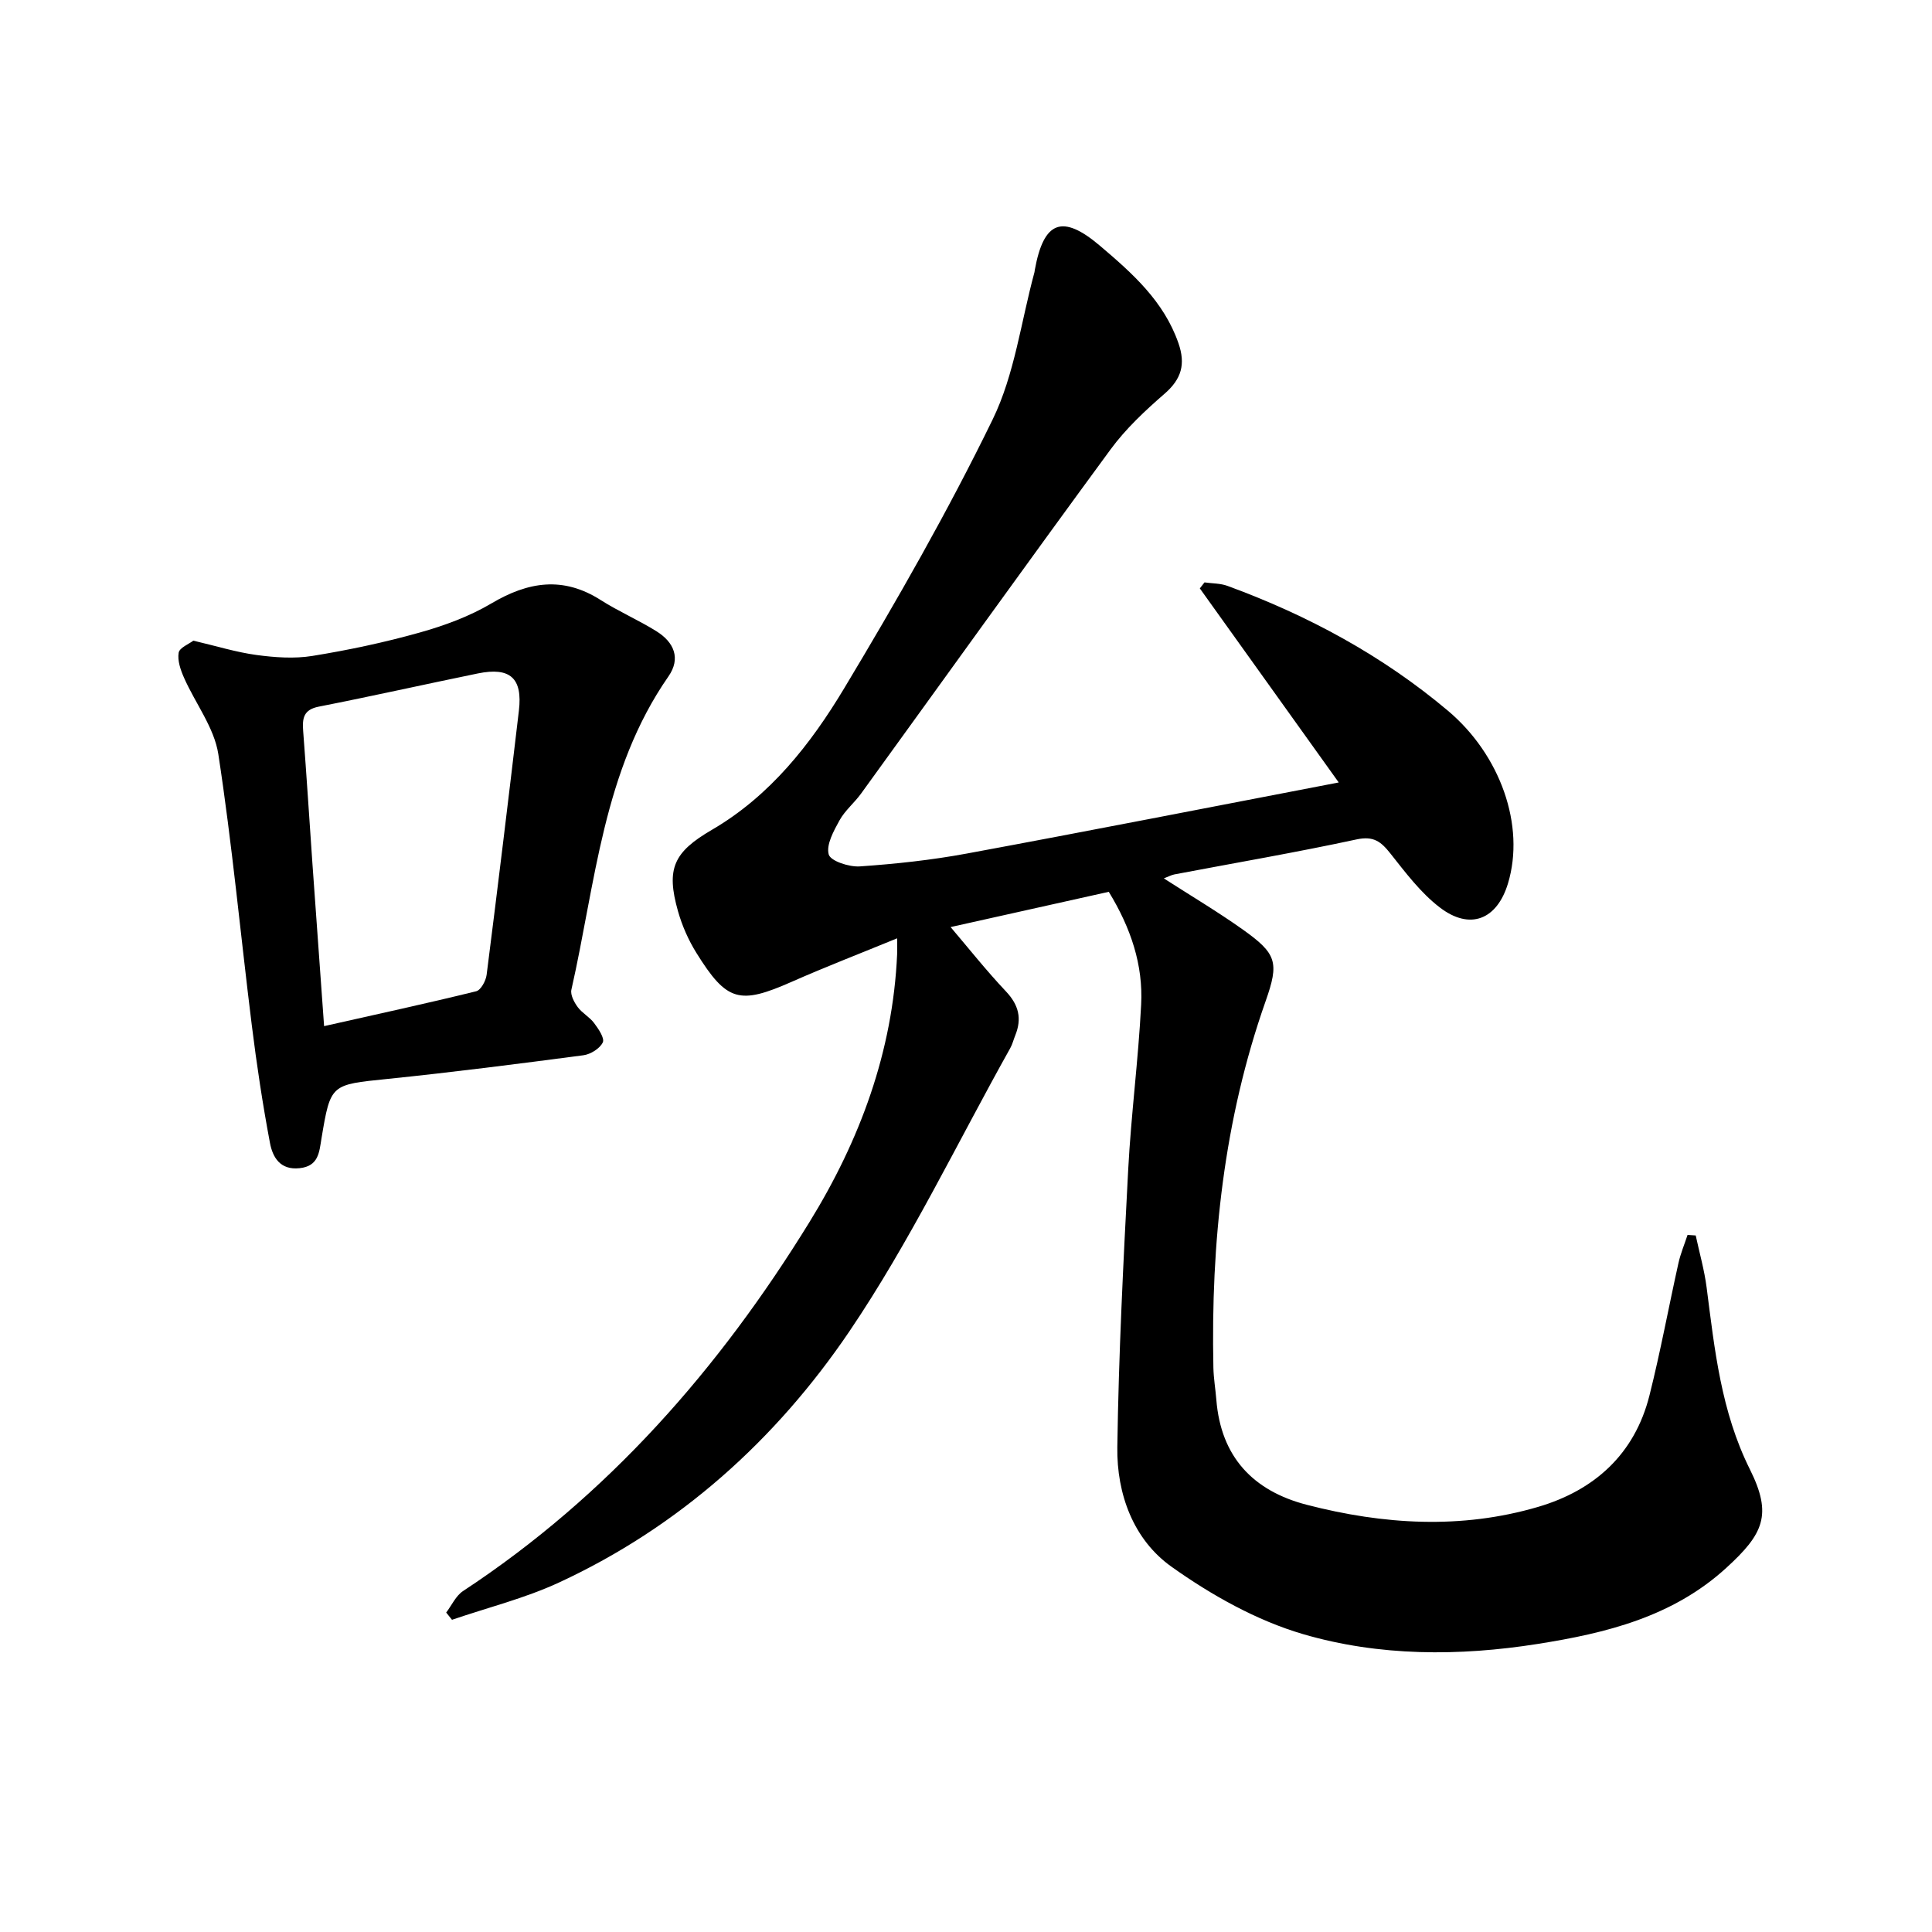
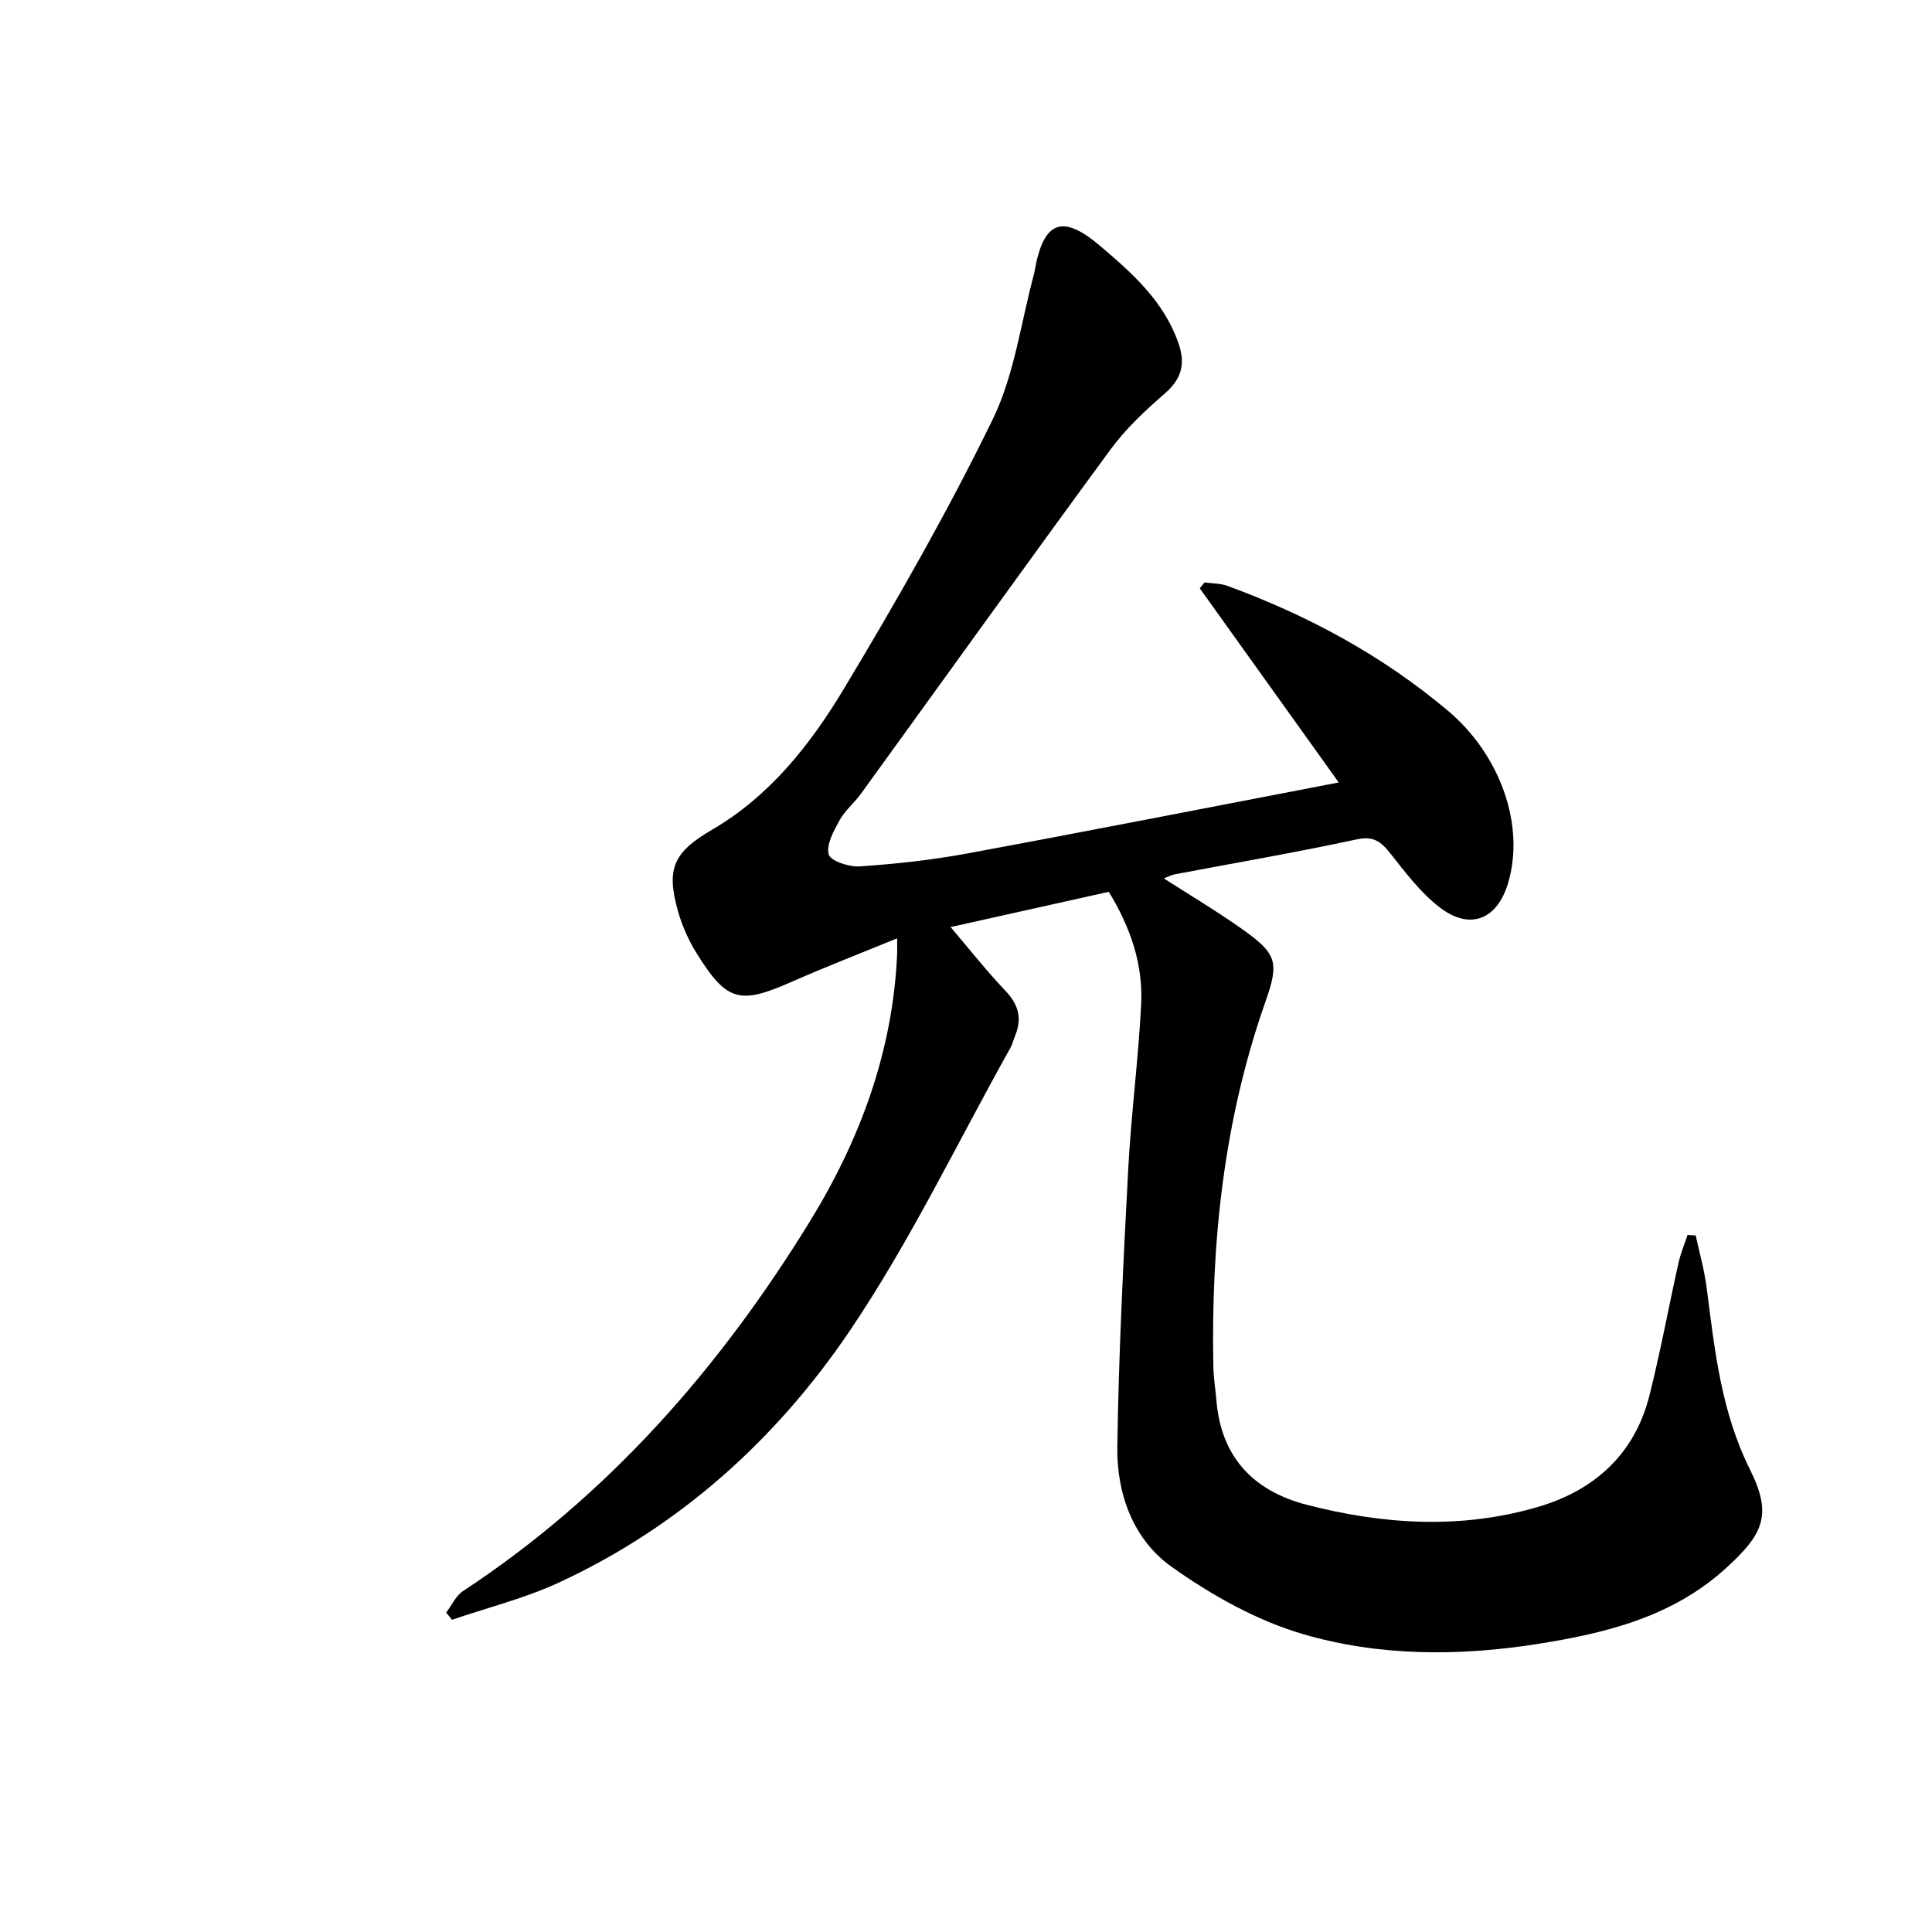
<svg xmlns="http://www.w3.org/2000/svg" enable-background="new 0 0 400 400" viewBox="0 0 400 400">
  <path d="m229.56 184.64c-11.28 2.51-22.61 5.04-32.75 7.3 3.71 4.36 7.41 9.03 11.48 13.34 2.64 2.8 3.31 5.62 1.91 9.08-.36.88-.58 1.83-1.04 2.65-10.99 19.63-20.75 40.1-33.32 58.66-15.18 22.4-35.18 40.44-60.14 51.99-7.05 3.26-14.73 5.17-22.12 7.7-.4-.5-.8-1-1.2-1.5 1.15-1.51 2-3.47 3.49-4.45 30.01-19.74 53.05-46.06 71.72-76.39 10.45-16.96 17.25-35.28 18.15-55.44.03-.76 0-1.53 0-3.31-7.62 3.13-14.78 5.89-21.8 8.99-10.83 4.78-13.45 4.16-19.75-5.96-1.65-2.65-2.97-5.64-3.82-8.65-2.5-8.82-.91-12.22 7.03-16.85 12.03-7.01 20.43-17.72 27.36-29.26 10.92-18.18 21.48-36.65 30.76-55.7 4.55-9.34 5.87-20.25 8.65-30.46.04-.15.04-.31.07-.47 1.84-10.17 5.69-11.67 13.54-4.99 6.65 5.65 13.18 11.43 16.2 20.12 1.52 4.36.64 7.43-2.87 10.48-4.03 3.5-8.04 7.25-11.18 11.53-17.36 23.65-34.45 47.5-51.66 71.26-1.39 1.92-3.33 3.49-4.46 5.54-1.21 2.2-2.79 5.05-2.23 7.06.38 1.36 4.23 2.62 6.43 2.47 7.41-.51 14.84-1.31 22.14-2.66 25.33-4.68 50.61-9.65 77.02-14.72-9.84-13.74-19.3-26.96-28.76-40.18.32-.41.65-.83.97-1.24 1.6.23 3.3.18 4.78.73 16.63 6.1 32.02 14.39 45.63 25.85 10.86 9.15 16.03 23.79 12.42 35.75-2.27 7.5-7.87 9.77-14.14 4.95-3.94-3.02-7.07-7.2-10.2-11.15-1.94-2.45-3.47-3.68-7-2.92-12.52 2.7-25.15 4.86-37.74 7.25-.61.12-1.18.44-2.17.82 5.63 3.62 11.15 6.9 16.36 10.6 7.02 5 7.55 6.78 4.71 14.83-8.66 24.58-11.35 50-10.81 75.88.05 2.21.43 4.42.61 6.63.94 11.82 7.6 18.87 18.72 21.75 15.89 4.11 31.98 5.11 47.88.44 11.65-3.42 20.01-10.9 23.07-23.07 2.28-9.06 3.97-18.27 6-27.39.44-1.99 1.25-3.9 1.89-5.85.56.04 1.13.07 1.69.11.77 3.59 1.79 7.15 2.26 10.78 1.66 12.87 2.98 25.66 8.97 37.67 4.67 9.37 2.81 13.34-4.92 20.39-11.11 10.14-24.9 13.5-39.03 15.73-16.27 2.57-32.81 2.58-48.57-2.03-9.64-2.83-18.97-8.07-27.22-13.94-7.92-5.62-11.38-15.08-11.24-24.75.27-19.16 1.24-38.32 2.25-57.47.6-11.4 2.1-22.75 2.68-34.14.44-8.25-2.13-15.91-6.7-23.39z" />
-   <path d="m40.03 132.64c4.78 1.12 8.88 2.4 13.09 2.97 3.81.51 7.82.8 11.57.19 7.47-1.21 14.92-2.79 22.21-4.84 5.12-1.44 10.28-3.33 14.82-6.02 7.63-4.52 14.86-5.68 22.66-.7 3.73 2.38 7.85 4.14 11.6 6.5 3.54 2.23 5.03 5.55 2.41 9.31-13.57 19.51-15.07 42.73-20.09 64.86-.24 1.07.57 2.59 1.31 3.6.92 1.25 2.46 2.05 3.39 3.3.9 1.2 2.22 3.14 1.8 4.01-.6 1.26-2.52 2.46-4.01 2.66-13.5 1.78-27.01 3.51-40.56 4.9-11.75 1.21-11.78 1-13.67 12.32-.47 2.84-.58 5.74-4.53 6.16-4.07.44-5.59-2.31-6.14-5.24-1.52-8.07-2.75-16.22-3.76-24.37-2.33-18.71-4.07-37.5-6.93-56.12-.85-5.49-4.75-10.49-7.09-15.79-.72-1.62-1.4-3.57-1.12-5.2.17-1.04 2.13-1.8 3.04-2.5zm27.07 79.81c10.96-2.47 21.26-4.7 31.49-7.22.96-.24 2-2.15 2.16-3.4 2.32-18.22 4.53-36.45 6.68-54.69.8-6.74-1.8-9.08-8.5-7.71-10.98 2.25-21.92 4.71-32.92 6.87-3.22.63-3.44 2.46-3.24 5.08.7 9.16 1.28 18.33 1.92 27.5.77 10.88 1.56 21.78 2.41 33.57z" />
</svg>